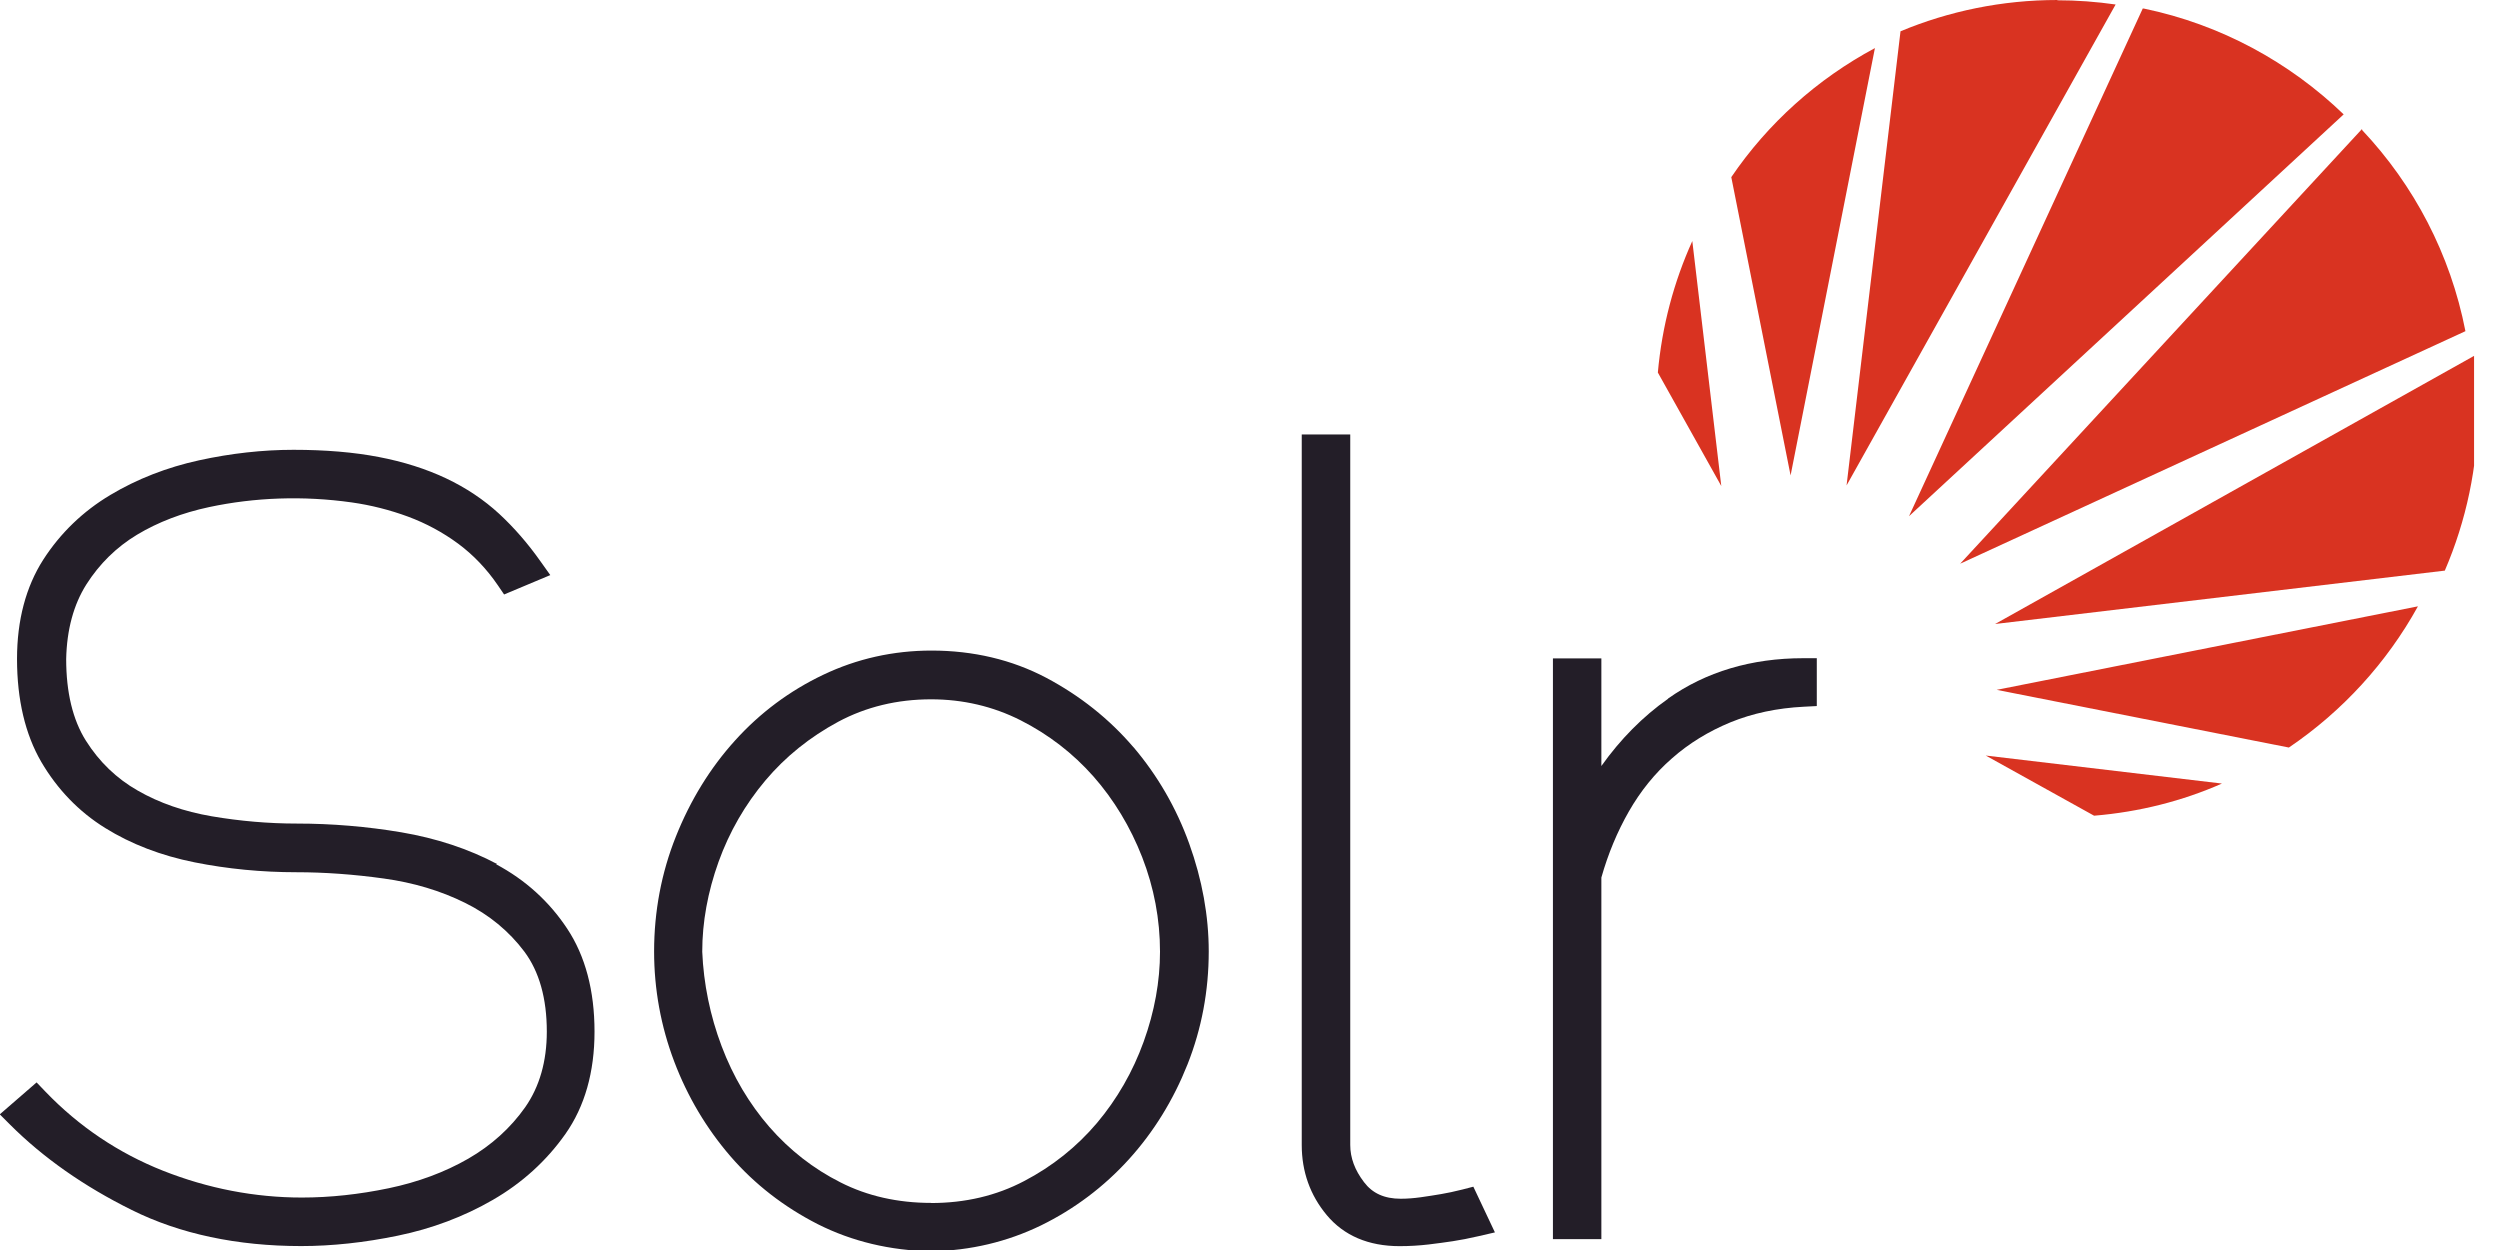
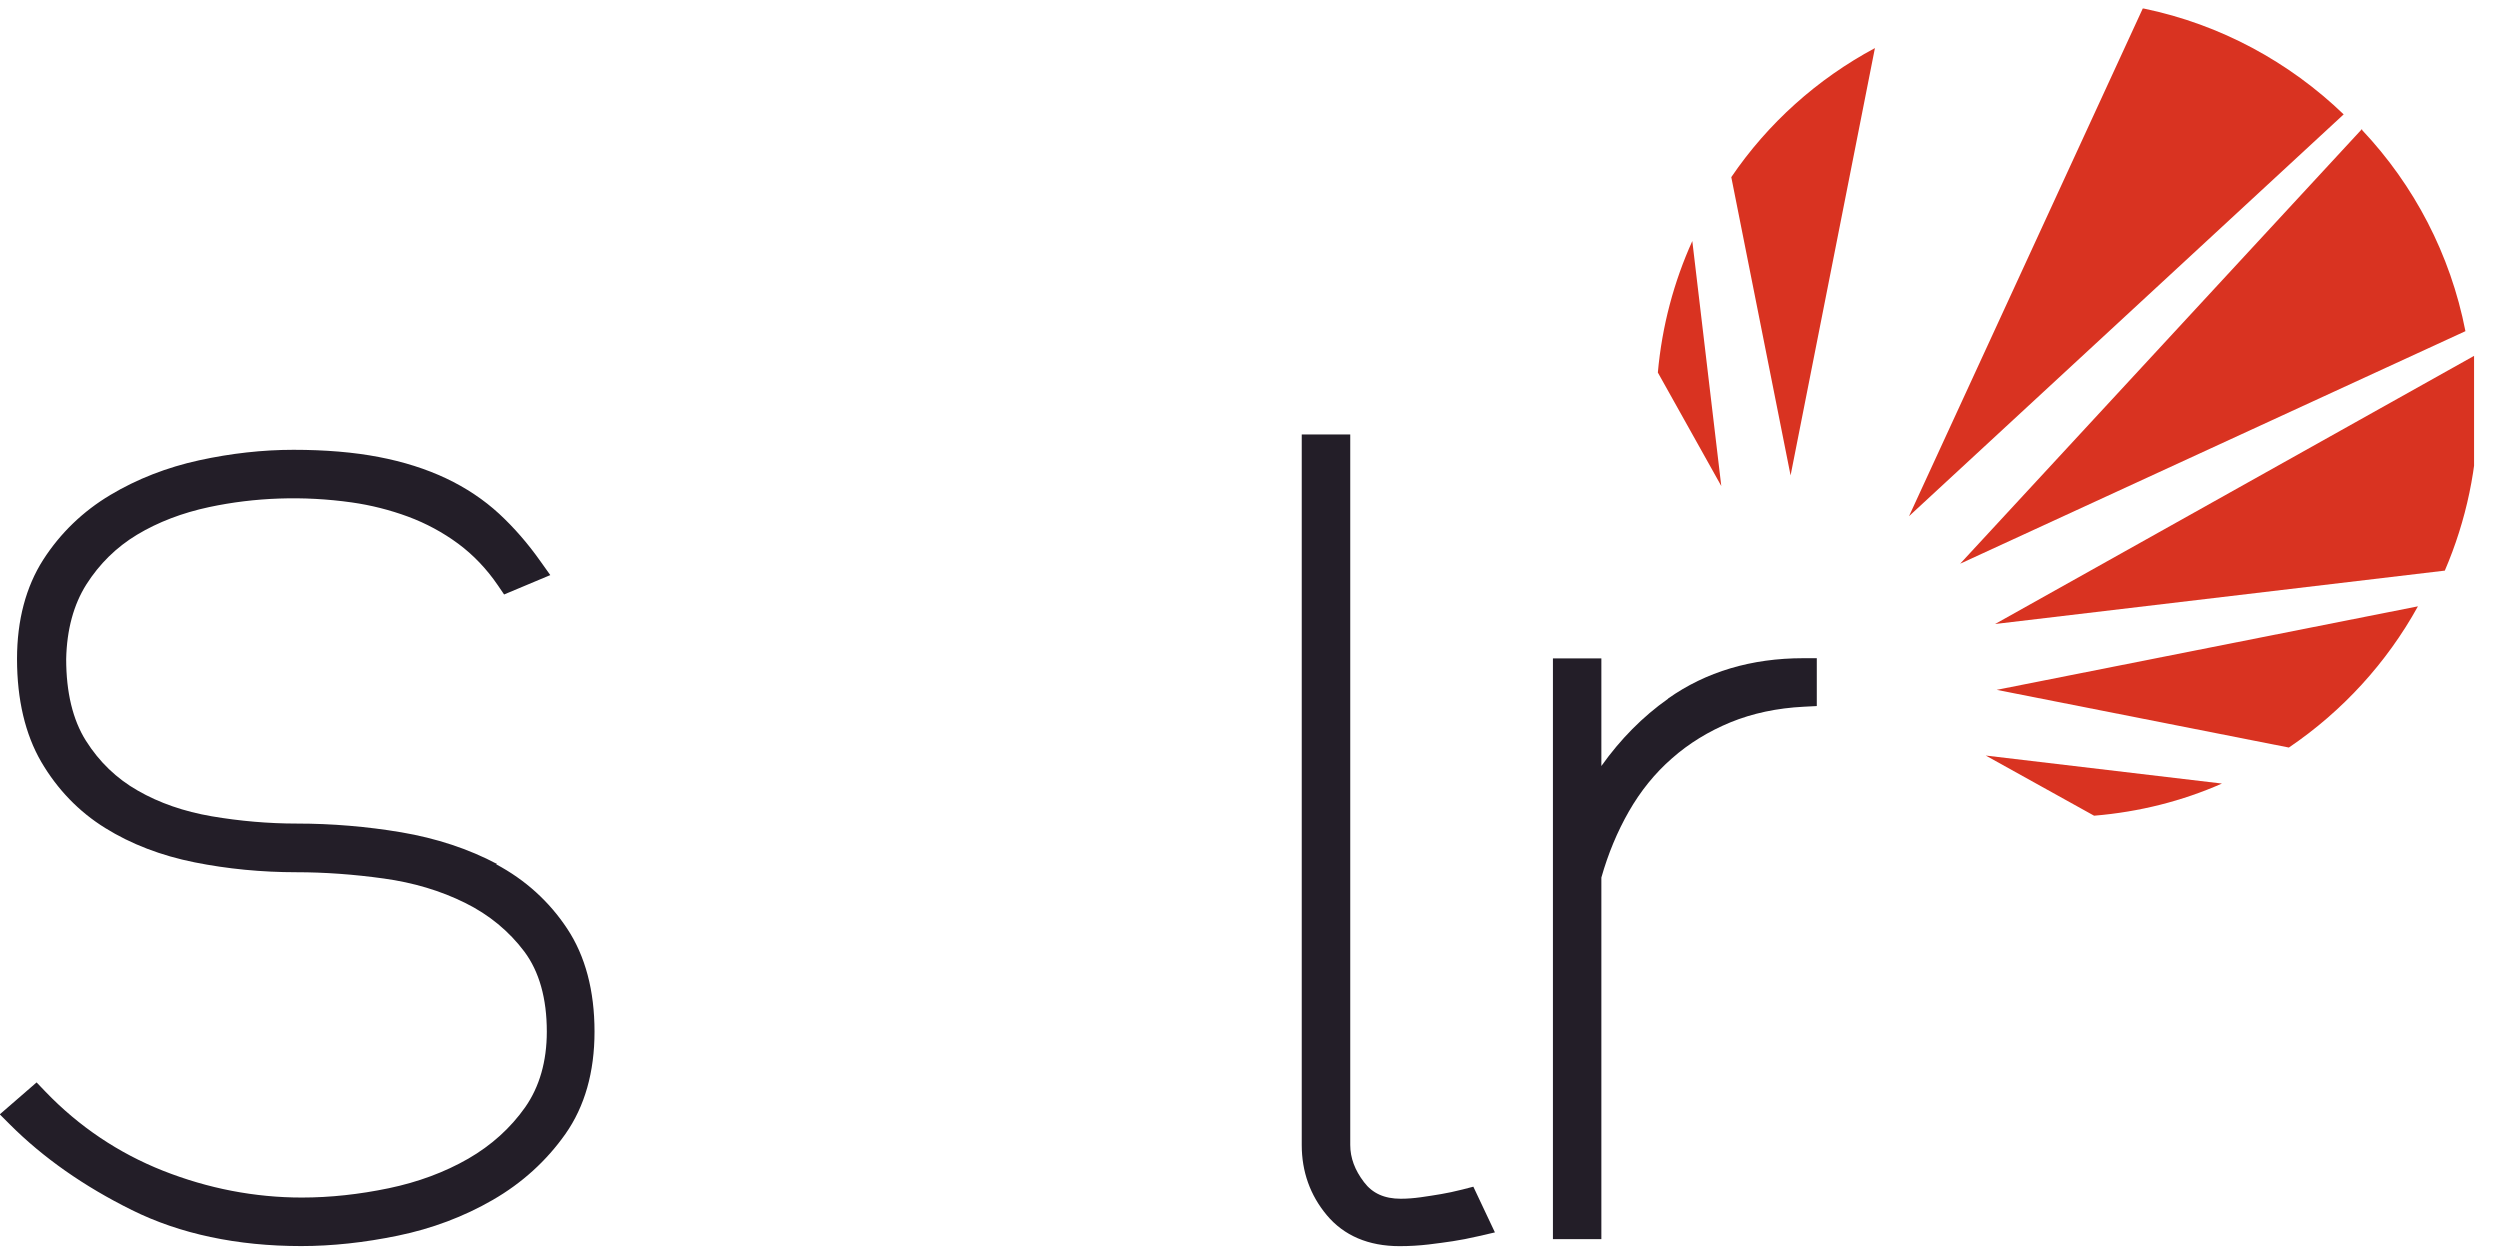
<svg xmlns="http://www.w3.org/2000/svg" xmlns:ns1="http://www.inkscape.org/namespaces/inkscape" xmlns:ns2="http://sodipodi.sourceforge.net/DTD/sodipodi-0.dtd" ns1:version="1.2 (dc2aeda, 2022-05-15)" ns2:docname="Apache_Solr_logo.svg" version="1.1" viewBox="0 0 64 32" id="svg274" width="64" height="32">
  <title id="title220">Apache Solr logo</title>
  <ns2:namedview bordercolor="#666666" borderopacity="1" gridtolerance="10" guidetolerance="10" ns1:current-layer="svg274" ns1:cx="52.663706" ns1:cy="18.056128" ns1:pageopacity="0" ns1:pageshadow="2" ns1:window-height="456" ns1:window-maximized="0" ns1:window-width="1344" ns1:window-x="217" ns1:window-y="38" ns1:zoom="1.6614858" objecttolerance="10" pagecolor="#ffffff" showgrid="false" id="namedview224" ns1:showpageshadow="2" ns1:pagecheckerboard="0" ns1:deskcolor="#d1d1d1" />
  <defs id="defs238">
    <clipPath id="cvfd">
      <path d="m 0,36 h 49 v 66.7 H 0 Z" id="path226" />
    </clipPath>
    <clipPath id="cvfc">
-       <path d="m 53,53 h 47 v 49.7 H 53 Z" id="path229" />
-     </clipPath>
+       </clipPath>
    <clipPath id="cvfb">
      <path d="m 106,35 h 17 v 67.7 h -17 z" id="path232" />
    </clipPath>
    <clipPath id="cvfa">
      <path d="m 163,29 h 40 v 23 h -40 z" id="path235" />
    </clipPath>
  </defs>
  <g id="g252" transform="scale(0.312)">
    <g clip-path="url(#cvfd)" id="g242">
      <path d="m 40.8,70.9 c -2.35,-1.25 -5,-2.12 -7.88,-2.61 -2.83,-0.477 -5.71,-0.715 -8.55,-0.715 -2.33,0 -4.68,-0.203 -7,-0.598 -2.25,-0.387 -4.3,-1.09 -6.07,-2.11 -1.73,-0.984 -3.16,-2.36 -4.25,-4.09 -1.08,-1.71 -1.62,-3.97 -1.62,-6.7 0.051,-2.41 0.609,-4.47 1.66,-6.13 1.07,-1.68 2.46,-3.05 4.15,-4.07 1.73,-1.04 3.72,-1.8 5.92,-2.27 3.75,-0.797 7.71,-0.945 11.7,-0.383 1.58,0.223 3.13,0.617 4.63,1.17 1.47,0.547 2.85,1.29 4.11,2.22 1.23,0.914 2.33,2.06 3.25,3.41 l 0.512,0.754 3.79,-1.59 -0.805,-1.13 c -1.03,-1.46 -2.17,-2.77 -3.39,-3.9 -1.25,-1.15 -2.71,-2.13 -4.36,-2.91 -1.62,-0.766 -3.48,-1.36 -5.52,-1.75 -2.02,-0.391 -4.38,-0.59 -7,-0.59 -2.52,0 -5.12,0.289 -7.73,0.859 -2.65,0.578 -5.11,1.54 -7.3,2.85 -2.24,1.34 -4.09,3.12 -5.5,5.31 -1.42,2.22 -2.15,4.96 -2.15,8.14 0,3.34 0.672,6.18 1.99,8.45 1.32,2.25 3.08,4.08 5.24,5.42 2.12,1.32 4.59,2.27 7.34,2.82 2.69,0.539 5.5,0.812 8.37,0.812 2.28,0 4.69,0.172 7.16,0.516 2.41,0.332 4.66,1 6.67,2 1.96,0.969 3.6,2.32 4.86,4 1.22,1.64 1.84,3.84 1.84,6.56 0,2.44 -0.598,4.52 -1.77,6.2 -1.21,1.72 -2.79,3.14 -4.68,4.23 -1.93,1.11 -4.12,1.92 -6.51,2.42 -2.43,0.508 -4.82,0.766 -7.13,0.766 -3.87,0 -7.7,-0.738 -11.4,-2.2 -3.66,-1.45 -6.9,-3.63 -9.64,-6.48 l -0.734,-0.766 -3.02,2.62 0.848,0.848 c 2.7,2.7 6.06,5.06 9.98,7 3.96,1.97 8.66,2.96 13.9,2.96 2.52,0 5.19,-0.285 7.94,-0.855 2.79,-0.574 5.41,-1.56 7.78,-2.93 2.41,-1.39 4.41,-3.21 5.96,-5.41 1.59,-2.26 2.39,-5.08 2.39,-8.4 0,-3.36 -0.754,-6.21 -2.25,-8.46 -1.47,-2.22 -3.43,-4 -5.84,-5.28" style="fill:#231e28" id="path240" />
    </g>
    <g clip-path="url(#cvfc)" id="g246">
      <path d="m 76.4,98.7 c -2.73,0 -5.23,-0.562 -7.43,-1.68 -2.23,-1.12 -4.19,-2.66 -5.84,-4.55 -1.66,-1.91 -2.98,-4.14 -3.92,-6.63 -0.945,-2.5 -1.48,-5.13 -1.59,-7.75 0,-2.43 0.453,-4.91 1.34,-7.38 0.887,-2.46 2.18,-4.7 3.84,-6.67 1.65,-1.96 3.66,-3.57 5.98,-4.82 2.28,-1.22 4.84,-1.84 7.62,-1.84 2.61,0 5.08,0.578 7.34,1.72 2.29,1.16 4.3,2.71 5.98,4.61 1.68,1.91 3.03,4.14 4,6.63 0.969,2.49 1.46,5.1 1.46,7.75 0,2.43 -0.449,4.91 -1.34,7.38 -0.887,2.46 -2.18,4.71 -3.83,6.67 -1.65,1.95 -3.66,3.56 -5.98,4.77 -2.28,1.2 -4.84,1.8 -7.63,1.8 M 93,61.31 c -1.98,-2.32 -4.39,-4.23 -7.16,-5.7 -2.81,-1.48 -5.98,-2.23 -9.41,-2.23 -3.13,0 -6.12,0.668 -8.89,1.99 -2.75,1.31 -5.18,3.12 -7.22,5.38 -2.04,2.25 -3.67,4.9 -4.86,7.88 -1.19,2.98 -1.79,6.15 -1.79,9.44 0,3.1 0.555,6.14 1.65,9.03 1.09,2.88 2.65,5.5 4.62,7.78 1.98,2.29 4.4,4.16 7.17,5.57 2.8,1.41 5.93,2.16 9.29,2.22 h 0.039 c 3.19,-0.059 6.2,-0.777 8.97,-2.12 2.74,-1.34 5.17,-3.17 7.22,-5.43 2.04,-2.25 3.65,-4.87 4.81,-7.79 1.16,-2.93 1.74,-6.04 1.74,-9.26 0,-2.92 -0.539,-5.89 -1.6,-8.84 -1.06,-2.95 -2.61,-5.61 -4.58,-7.93" style="fill:#231e28" id="path244" />
    </g>
    <g clip-path="url(#cvfb)" id="g250">
      <path d="m 120,97.6 c -0.668,0.168 -1.26,0.293 -1.75,0.375 -0.52,0.09 -1.08,0.176 -1.68,0.262 -0.559,0.078 -1.11,0.121 -1.64,0.121 -1.34,0 -2.32,-0.445 -3.01,-1.36 -0.762,-1 -1.13,-2 -1.13,-3.05 v -58.3 h -3.98 v 58.3 c 0,2.19 0.691,4.12 2.05,5.75 1.41,1.69 3.43,2.55 5.98,2.55 0.801,0 1.6,-0.047 2.37,-0.137 0.742,-0.09 1.41,-0.18 2,-0.27 0.609,-0.09 1.32,-0.23 2.1,-0.41 l 1.35,-0.312 -1.77,-3.75 z" style="fill:#231e28" id="path248" />
    </g>
  </g>
  <path d="m 42.7,17.89 c -0.645,0.455 -1.216,1.032 -1.705,1.72 v -2.755 h -1.24 v 14.867 h 1.24 v -9.257 c 0.172,-0.608 0.408,-1.175 0.704,-1.692 0.298,-0.521 0.667,-0.979 1.103,-1.359 0.433,-0.383 0.938,-0.692 1.499,-0.923 0.561,-0.23 1.194,-0.365 1.879,-0.399 l 0.33,-0.017 v -1.225 h -0.346 c -1.325,0 -2.49,0.346 -3.46,1.032" style="fill:#231e28;stroke-width:0.312" id="path254" />
  <path d="M 60.466,3.304 50.18,14.431 63.115,8.478 C 62.731,6.505 61.796,4.738 60.475,3.335" style="fill:#d93321;stroke-width:0.312" id="path256" />
-   <path d="M 52.674,0 C 51.249,0 49.89,0.286 48.653,0.801 L 47.272,12.427 54.16,0.115 C 53.671,0.045 53.172,0.007 52.664,0.007" style="fill:#d93321;stroke-width:0.312" id="path258" />
  <g clip-path="url(#cvfa)" id="g262" transform="scale(0.312)">
    <path d="m 203,29.2 -39.3,22 36.9,-4.38 c 1.75,-4.07 2.72,-8.54 2.72,-13.2 0,-1.48 -0.105,-2.94 -0.289,-4.37" style="fill:#d93321" id="path260" />
  </g>
  <path d="m 58.595,19.137 c 1.368,-0.926 2.506,-2.169 3.304,-3.615 l -10.784,2.138 z" style="fill:#d93321;stroke-width:0.312" id="path264" />
  <path d="M 54.855,0.217 48.871,13.214 59.998,2.928 C 58.605,1.588 56.85,0.628 54.887,0.22" style="fill:#d93321;stroke-width:0.312" id="path266" />
  <path d="m 53.609,20.882 c 1.159,-0.096 2.263,-0.377 3.273,-0.823 l -6.047,-0.717 z" style="fill:#d93321;stroke-width:0.312" id="path268" />
  <path d="m 43.323,6.171 c -0.471,1.041 -0.776,2.176 -0.882,3.366 l 1.624,2.905 z" style="fill:#d93321;stroke-width:0.312" id="path270" />
  <path d="M 47.998,1.231 C 46.521,2.023 45.259,3.154 44.321,4.535 l 1.518,7.636 z" style="fill:#d93321;stroke-width:0.312" id="path272" />
</svg>